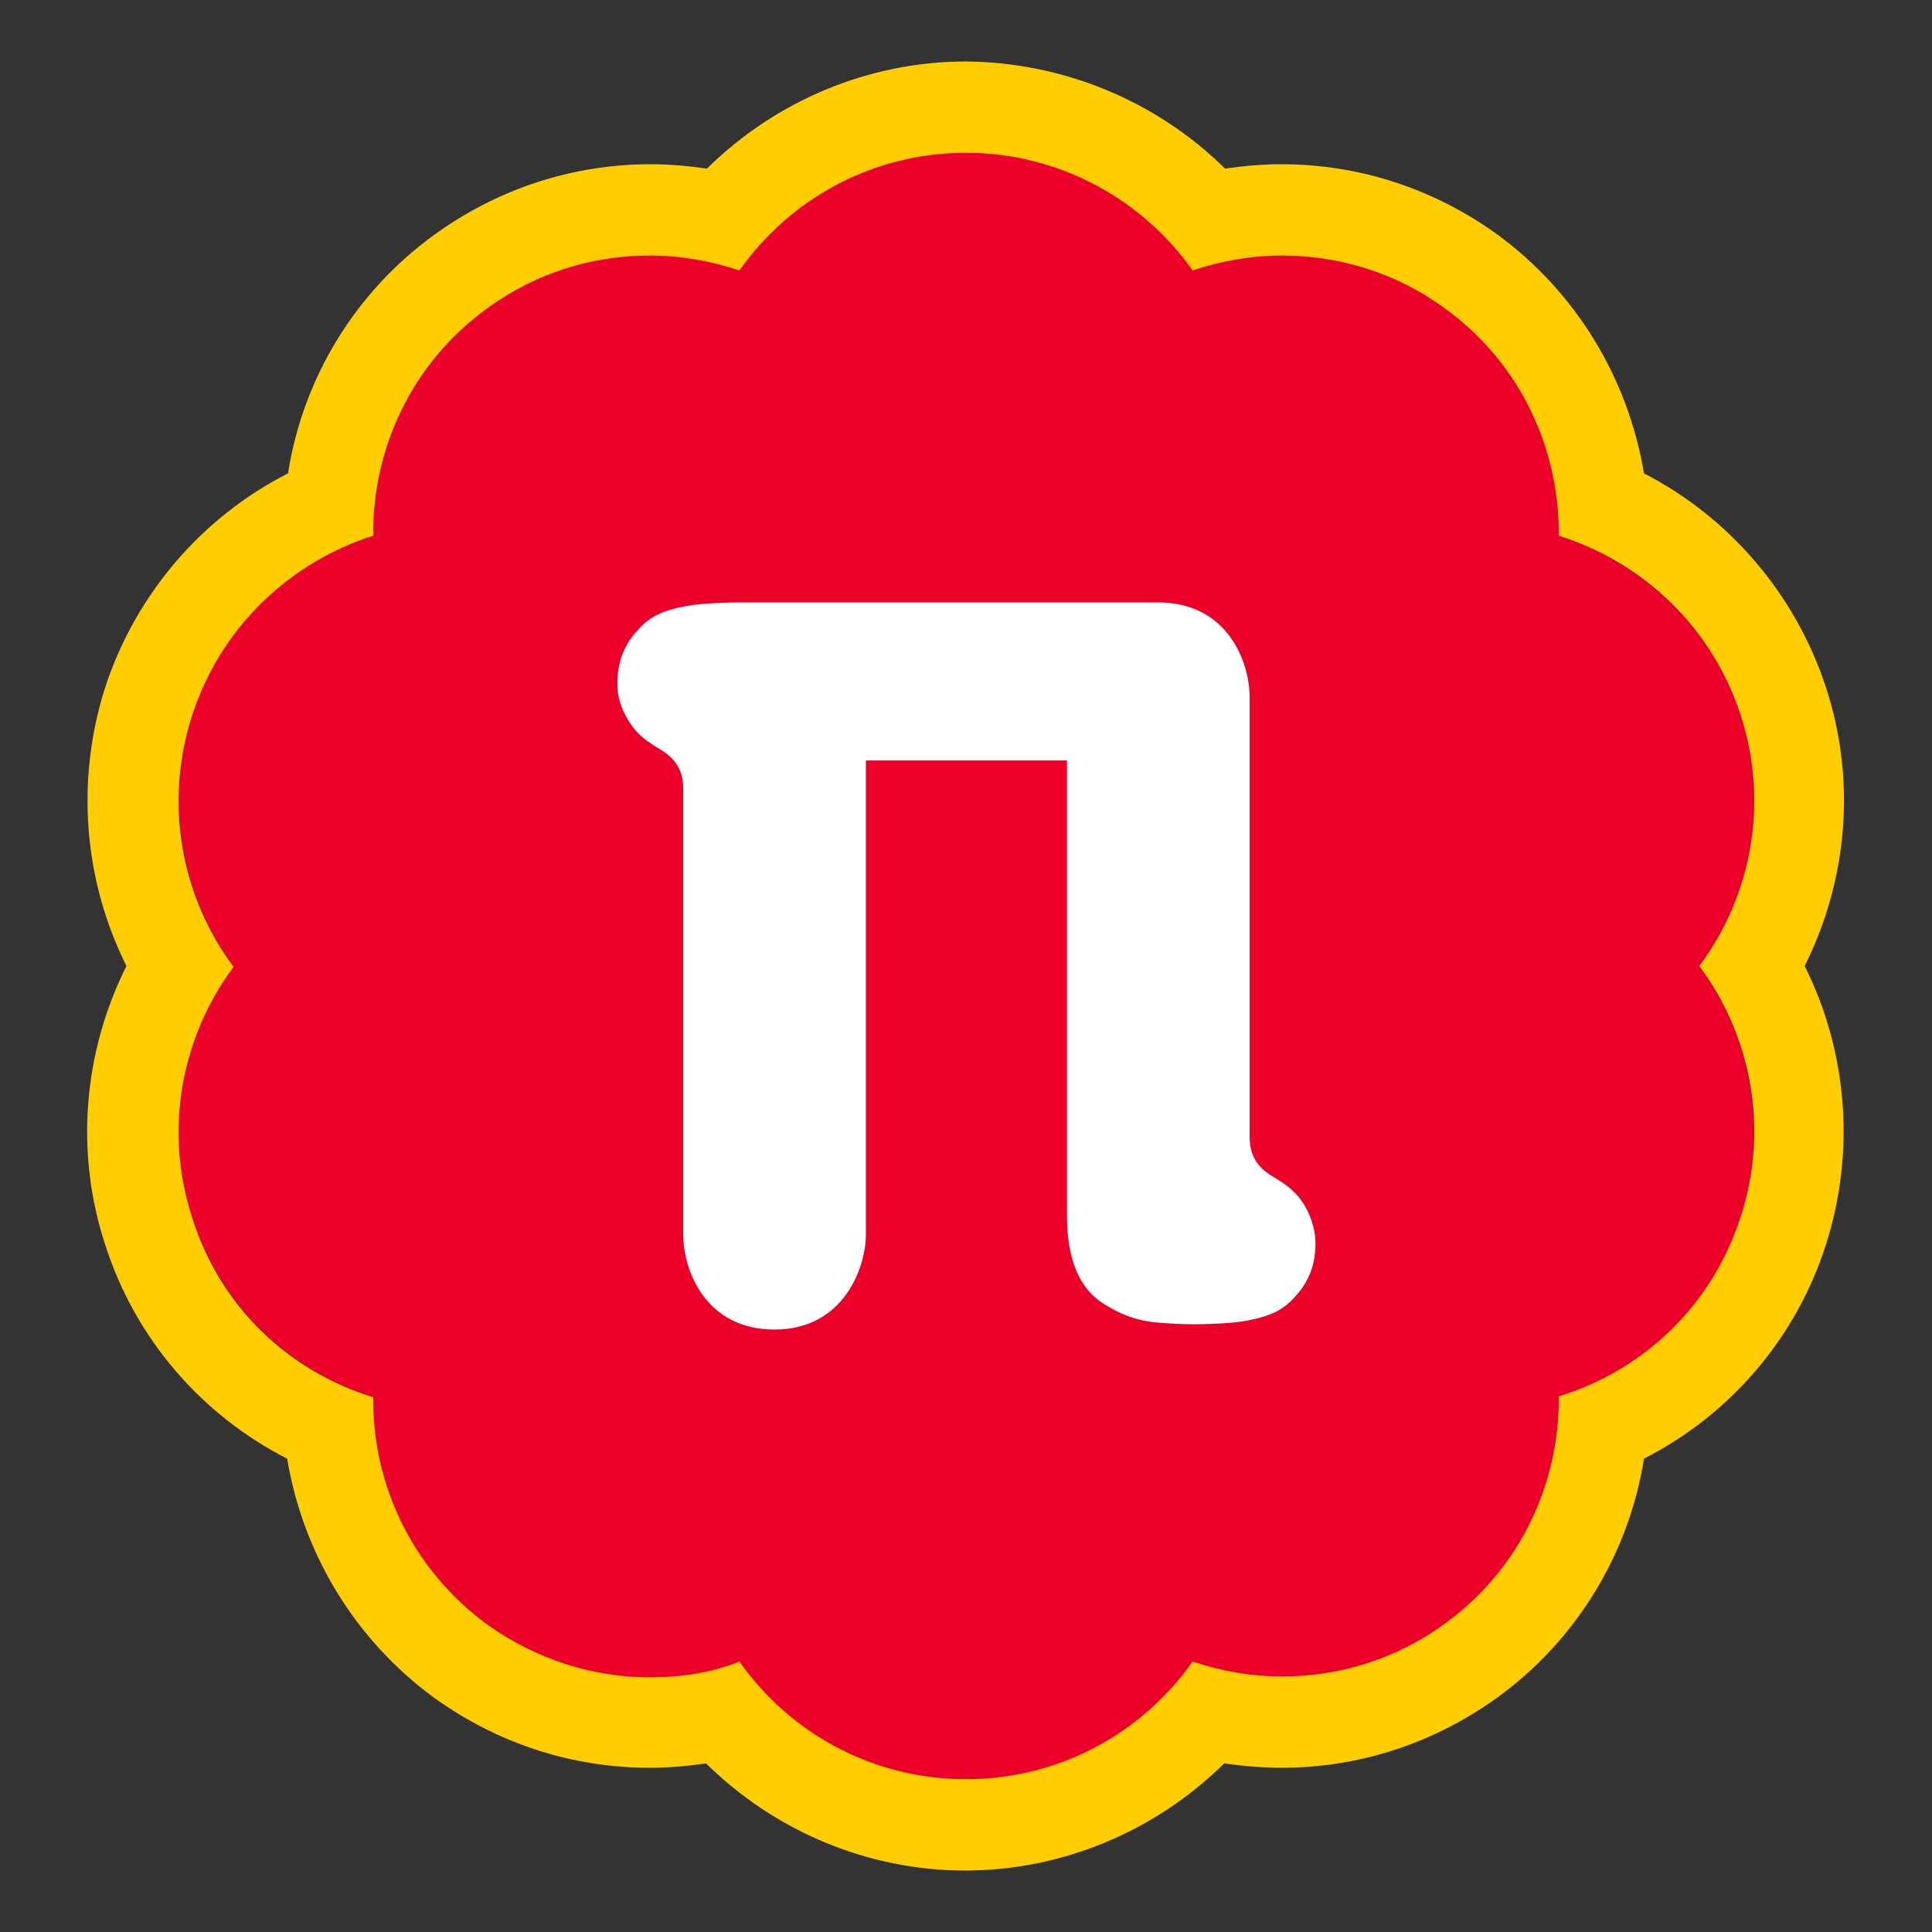
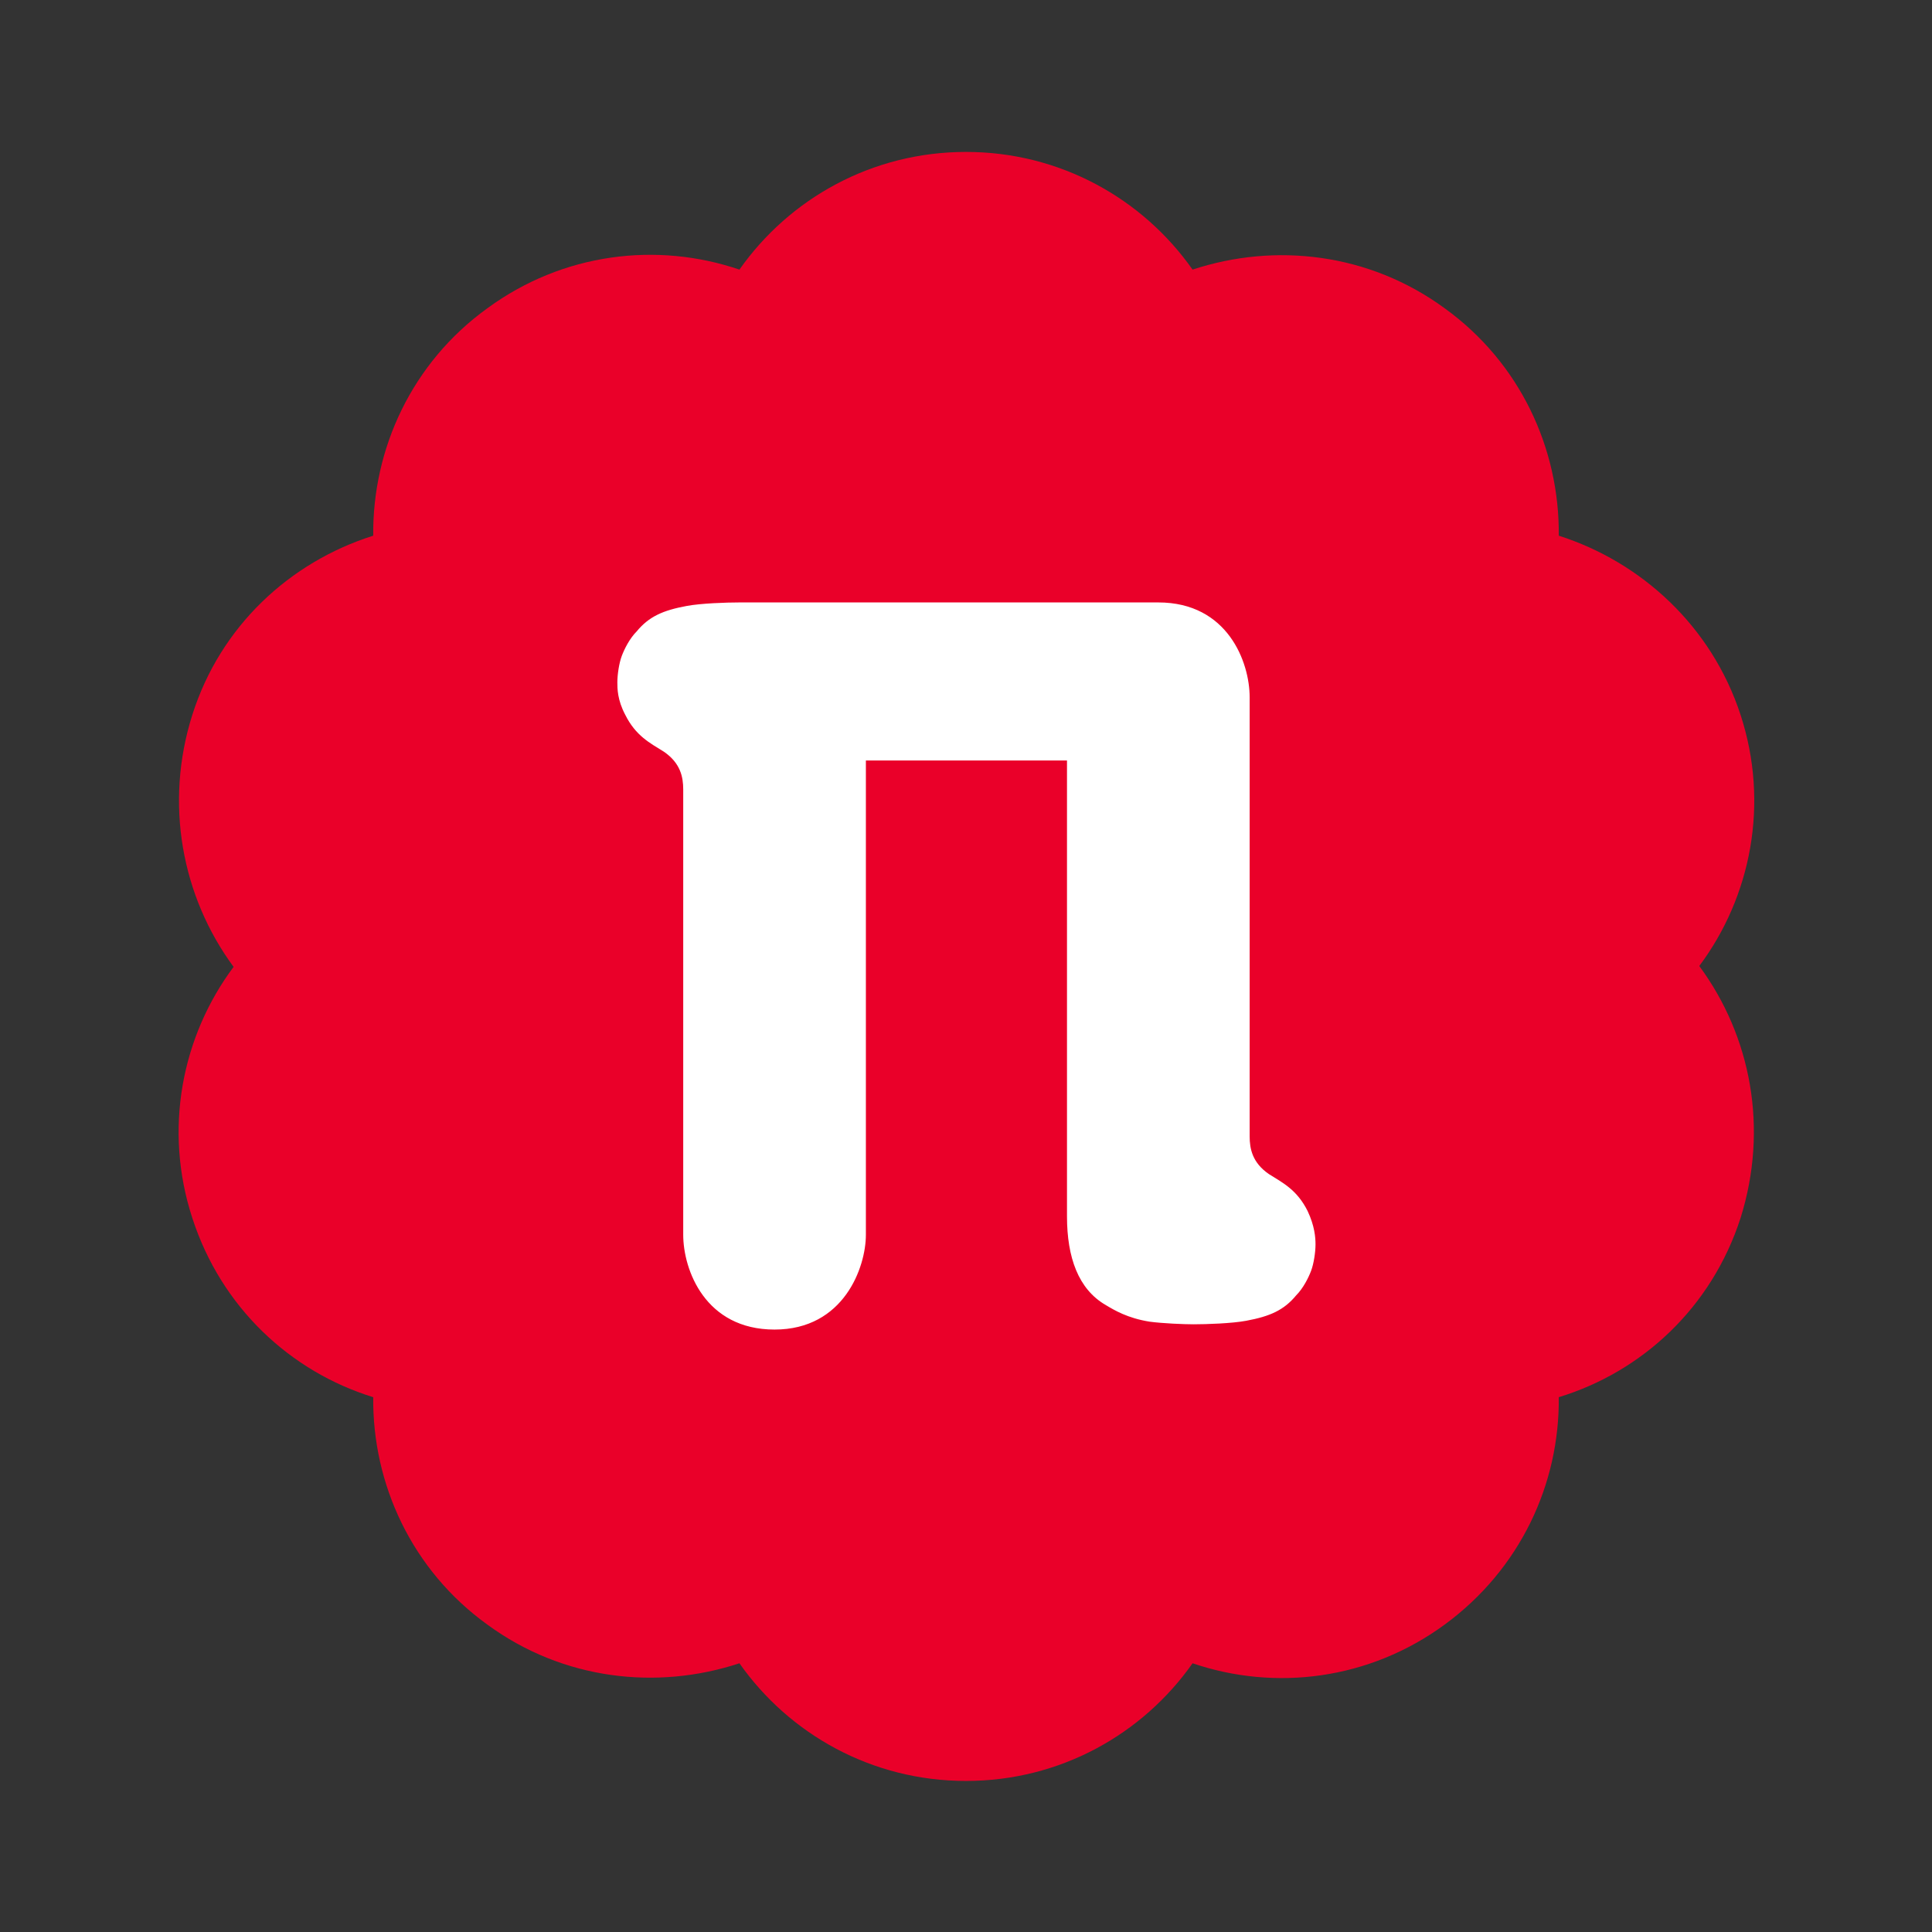
<svg xmlns="http://www.w3.org/2000/svg" id="_Слой_2" x="0px" y="0px" viewBox="0 0 220 220" style="enable-background:new 0 0 220 220;" xml:space="preserve">
  <rect x="0" y="0" width="220" height="220" fill="#333333" stroke="none" />
  <style type="text/css"> .st0{fill:none;} .st1{fill:#EA0029;} .st2{fill:#FFCD00;} .st3{fill:#FFFFFF;} </style>
-   <ellipse class="st0" cx="110" cy="110" rx="110" ry="110" />
  <g id="Final_goriz_logos">
    <g>
      <g>
        <path class="st1" d="M193.5,110c5.9-7.9,8-18.5,4.7-28.6C194.9,71.3,186.9,64,177.5,61c0.1-9.9-4.4-19.7-13-25.9 c-8.6-6.3-19.3-7.5-28.7-4.4c-5.7-8.1-15.1-13.4-25.8-13.4s-20.1,5.3-25.8,13.4c-9.4-3.2-20.1-1.9-28.7,4.4 c-8.6,6.2-13.1,16-13,25.9C33,64,25.1,71.3,21.9,81.4s-1.2,20.7,4.7,28.7c-5.9,7.9-8,18.5-4.7,28.6c3.3,10.2,11.2,17.5,20.6,20.4 c-0.1,9.9,4.4,19.7,13,25.9c8.6,6.3,19.3,7.5,28.7,4.4c5.7,8.1,15.1,13.4,25.8,13.4s20.1-5.3,25.8-13.4 c9.4,3.2,20.1,1.9,28.7-4.4c8.6-6.3,13.1-16,13-25.9c9.5-2.9,17.4-10.2,20.7-20.4C201.4,128.5,199.4,118,193.5,110z" />
-         <path class="st2" d="M110,17.4c10.6,0,20.1,5.3,25.8,13.4c3.3-1.1,6.7-1.7,10.2-1.7c6.4,0,12.9,1.9,18.5,6 c8.6,6.2,13.1,16,13,25.9c9.5,3,17.4,10.3,20.7,20.4c3.3,10.1,1.2,20.7-4.7,28.6c5.9,7.9,8,18.5,4.7,28.6 c-3.3,10.2-11.2,17.5-20.7,20.4c0.1,9.9-4.4,19.7-13,25.9c-5.6,4.1-12.1,6-18.5,6c-3.5,0-6.9-0.6-10.2-1.7 c-5.7,8.1-15.1,13.4-25.8,13.4s-20.1-5.3-25.8-13.4C81,190.5,77.5,191,74,191c-6.4,0-12.9-2-18.5-6c-8.6-6.3-13.1-16-13-25.9 c-9.5-2.9-17.4-10.2-20.6-20.4c-3.3-10.1-1.2-20.7,4.7-28.6c-5.9-7.9-8-18.5-4.7-28.7C25.2,71.3,33.1,64,42.5,61 c-0.1-9.9,4.4-19.7,13-25.9c5.6-4.1,12.1-6,18.5-6c3.5,0,6.9,0.6,10.2,1.7C89.9,22.7,99.3,17.4,110,17.4 M110,7 c-11.1,0-21.7,4.5-29.5,12.2c-2.1-0.3-4.3-0.5-6.4-0.5c-8.9,0-17.4,2.8-24.6,8c-9,6.5-15,16.3-16.7,27.2 C23,58.9,15.5,67.6,12,78.2c-3.4,10.6-2.5,22,2.4,31.8c-4.9,9.8-5.9,21.2-2.4,31.8c3.4,10.6,10.9,19.3,20.7,24.3 c1.8,10.8,7.7,20.6,16.7,27.2c7.2,5.2,15.7,8,24.6,8c2.2,0,4.3-0.2,6.4-0.5c7.8,7.7,18.4,12.2,29.5,12.2s21.7-4.5,29.5-12.2 c2.1,0.3,4.3,0.5,6.5,0.5c8.9,0,17.4-2.8,24.6-8c9-6.5,15-16.4,16.7-27.2c9.8-5,17.3-13.7,20.7-24.3c3.4-10.6,2.5-22-2.4-31.8 c4.9-9.8,5.9-21.2,2.4-31.8c-3.5-10.6-11-19.3-20.7-24.3c-1.8-10.8-7.7-20.6-16.7-27.2c-7.2-5.2-15.7-8-24.6-8 c-2.2,0-4.3,0.2-6.4,0.5C131.7,11.5,121.1,7.1,110,7L110,7L110,7z" />
      </g>
      <path class="st3" d="M148.9,137.9c-1.2-2.4-2.8-3.2-4.4-4.2c-1.9-1.3-2.2-2.9-2.2-4.3c0-4.1,0-48,0-50c0-4-2.5-10.8-10.4-10.8 c-0.2,0-0.3,0-0.5,0H84.2c-1.5,0-4.4,0.1-6,0.4c-2.7,0.5-4.3,1.2-5.7,2.9c-0.8,0.8-1.4,2-1.7,2.8c-0.3,0.8-0.5,2.1-0.5,3 c0,0.7,0,2,0.9,3.7c1.2,2.4,2.8,3.2,4.4,4.2c1.9,1.3,2.2,2.9,2.2,4.3c0,4.1,0,48.7,0,50.7c0,4,2.5,10.8,10.4,10.8 s10.4-7.1,10.4-10.8v-54h22.9v51.9c0,4.7,1.3,8.3,4.4,10.1c1,0.6,2.5,1.5,5,1.9c1.5,0.2,3.9,0.3,5,0.3c1.5,0,4.4-0.1,6-0.4 c2.7-0.5,4.3-1.2,5.7-2.9c0.8-0.8,1.4-2,1.7-2.8c0.3-0.8,0.5-2.1,0.5-3C149.8,140.9,149.7,139.6,148.9,137.9z" />
    </g>
  </g>
</svg>